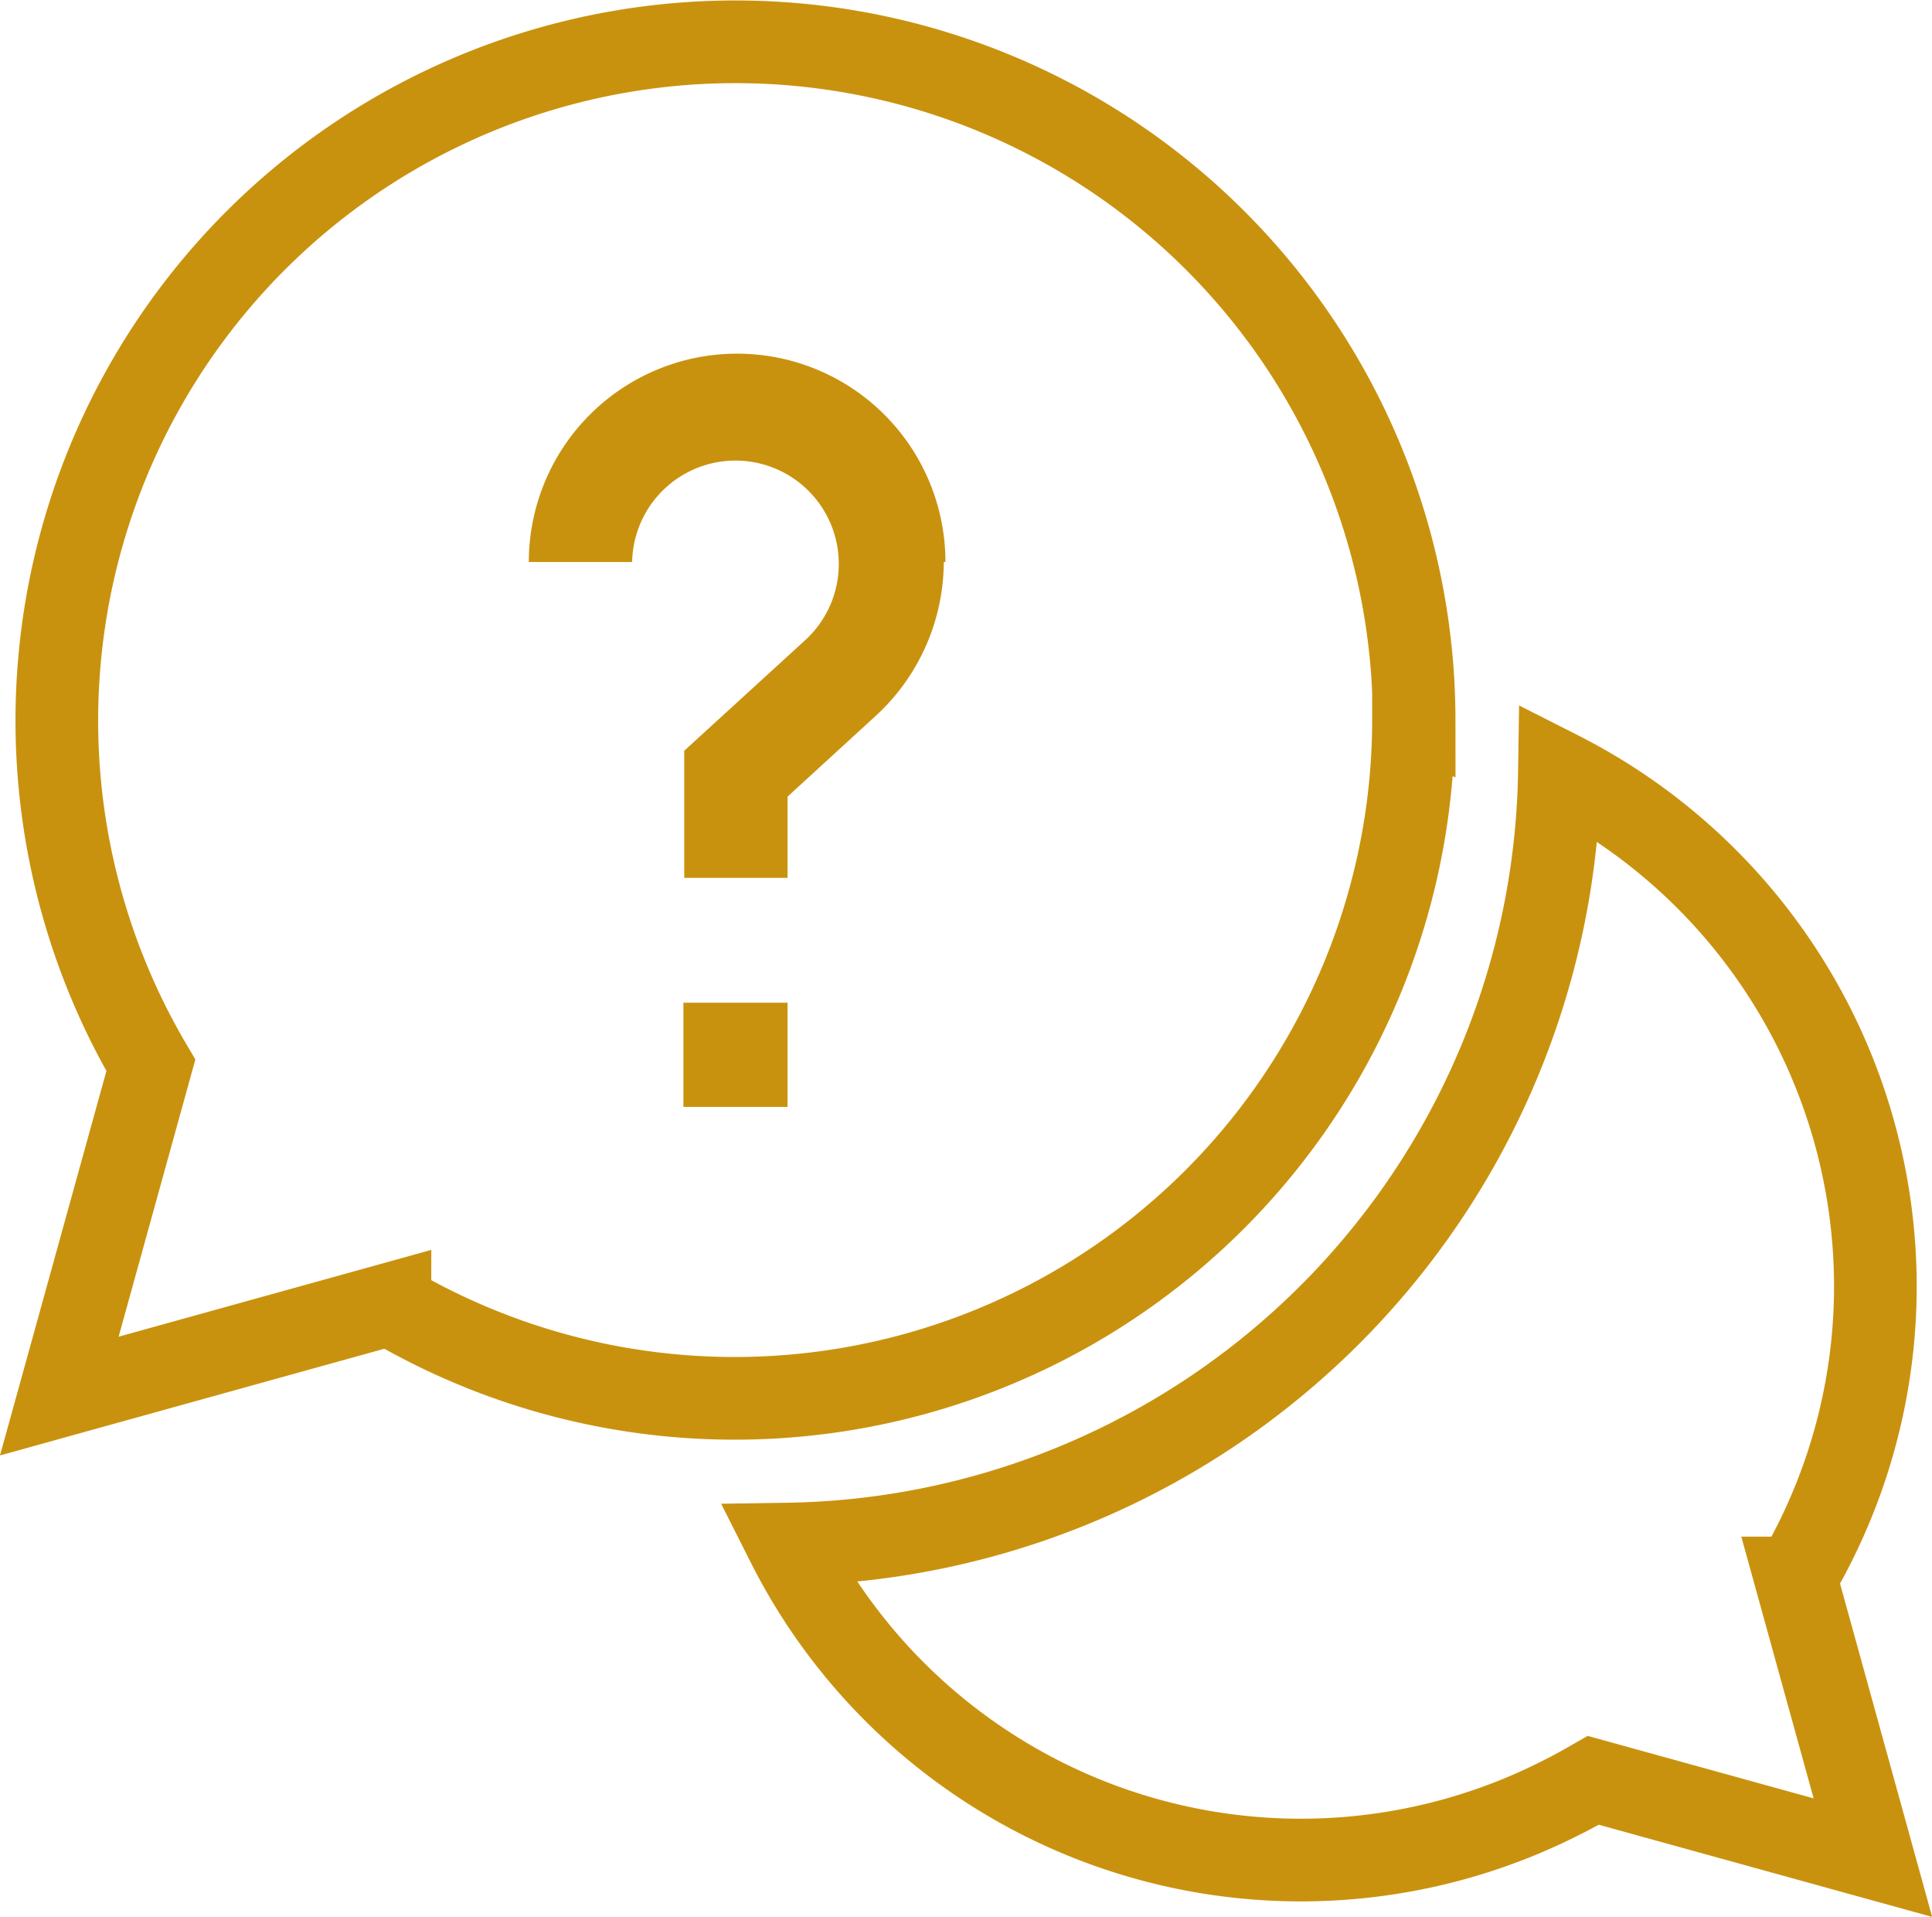
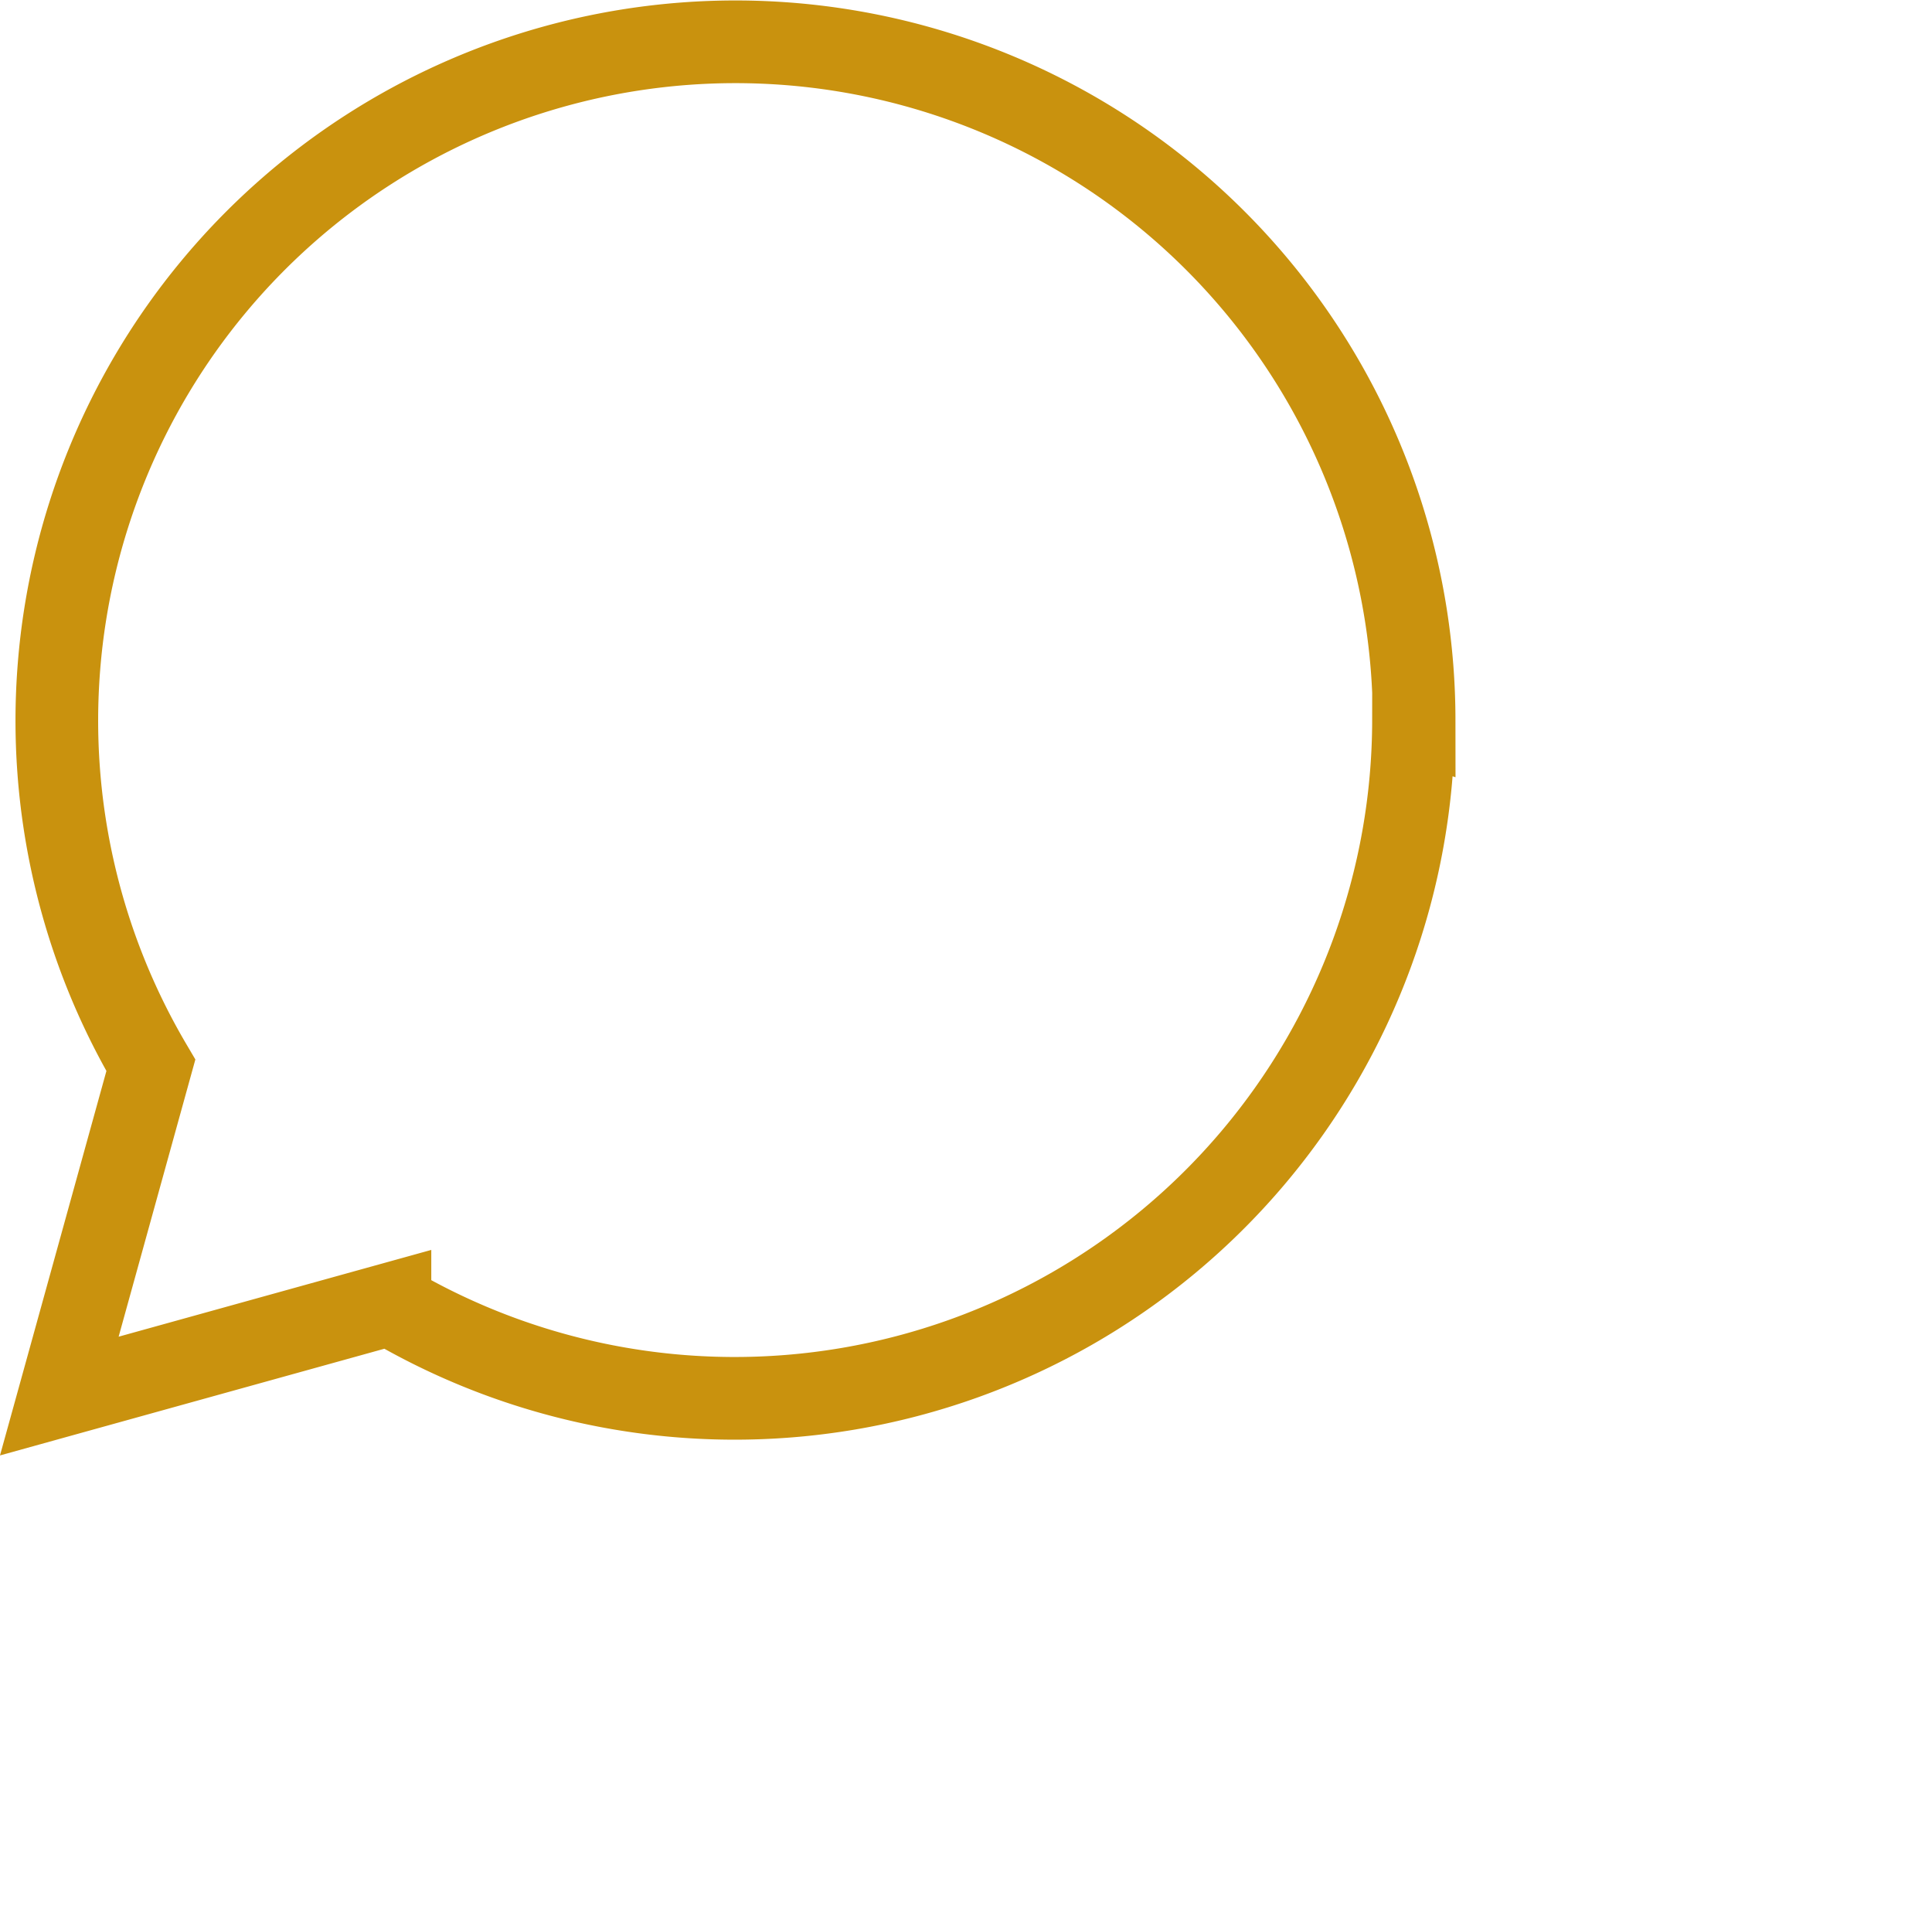
<svg xmlns="http://www.w3.org/2000/svg" id="Layer_1" data-name="Layer 1" width="93.49" height="92.74" viewBox="0 0 93.49 92.74">
  <defs>
    <style>.cls-1{fill:none;stroke:#c9920e;stroke-miterlimit:10;stroke-width:4px;}.cls-2{fill:#c9920e;}</style>
  </defs>
  <g id="Group_1036" data-name="Group 1036">
    <g id="Group_1035" data-name="Group 1035">
-       <path id="Path_351" data-name="Path 351" class="cls-1" d="M350,388.65a27.9,27.9,0,0,0-15.29-24.83,37.92,37.92,0,0,1-37.34,37.34,27.81,27.81,0,0,0,37.35,12.31c.55-.27,1.09-.57,1.63-.88l13.53,3.74-3.74-13.53A27.74,27.74,0,0,0,350,388.65Z" transform="translate(-259.25 -326.46)" />
      <path id="Path_352" data-name="Path 352" class="cls-1" d="M327.68,361.29A32.84,32.84,0,1,0,266.55,378l-4.43,16,16-4.44a32.85,32.85,0,0,0,49.53-28.28Z" transform="translate(-259.25 -326.46)" />
-       <rect id="Rectangle_564" data-name="Rectangle 564" class="cls-2" x="33.07" y="48.51" width="5.04" height="5.04" />
-       <path id="Path_353" data-name="Path 353" class="cls-2" d="M304.92,353.65a10.15,10.15,0,0,1-3.28,7.43L297.36,365v3.93h-5v-6.15l5.92-5.41a5,5,0,1,0-8.44-3.72h-5a10.08,10.08,0,0,1,20.16,0Z" transform="translate(-259.25 -326.46)" />
    </g>
  </g>
</svg>